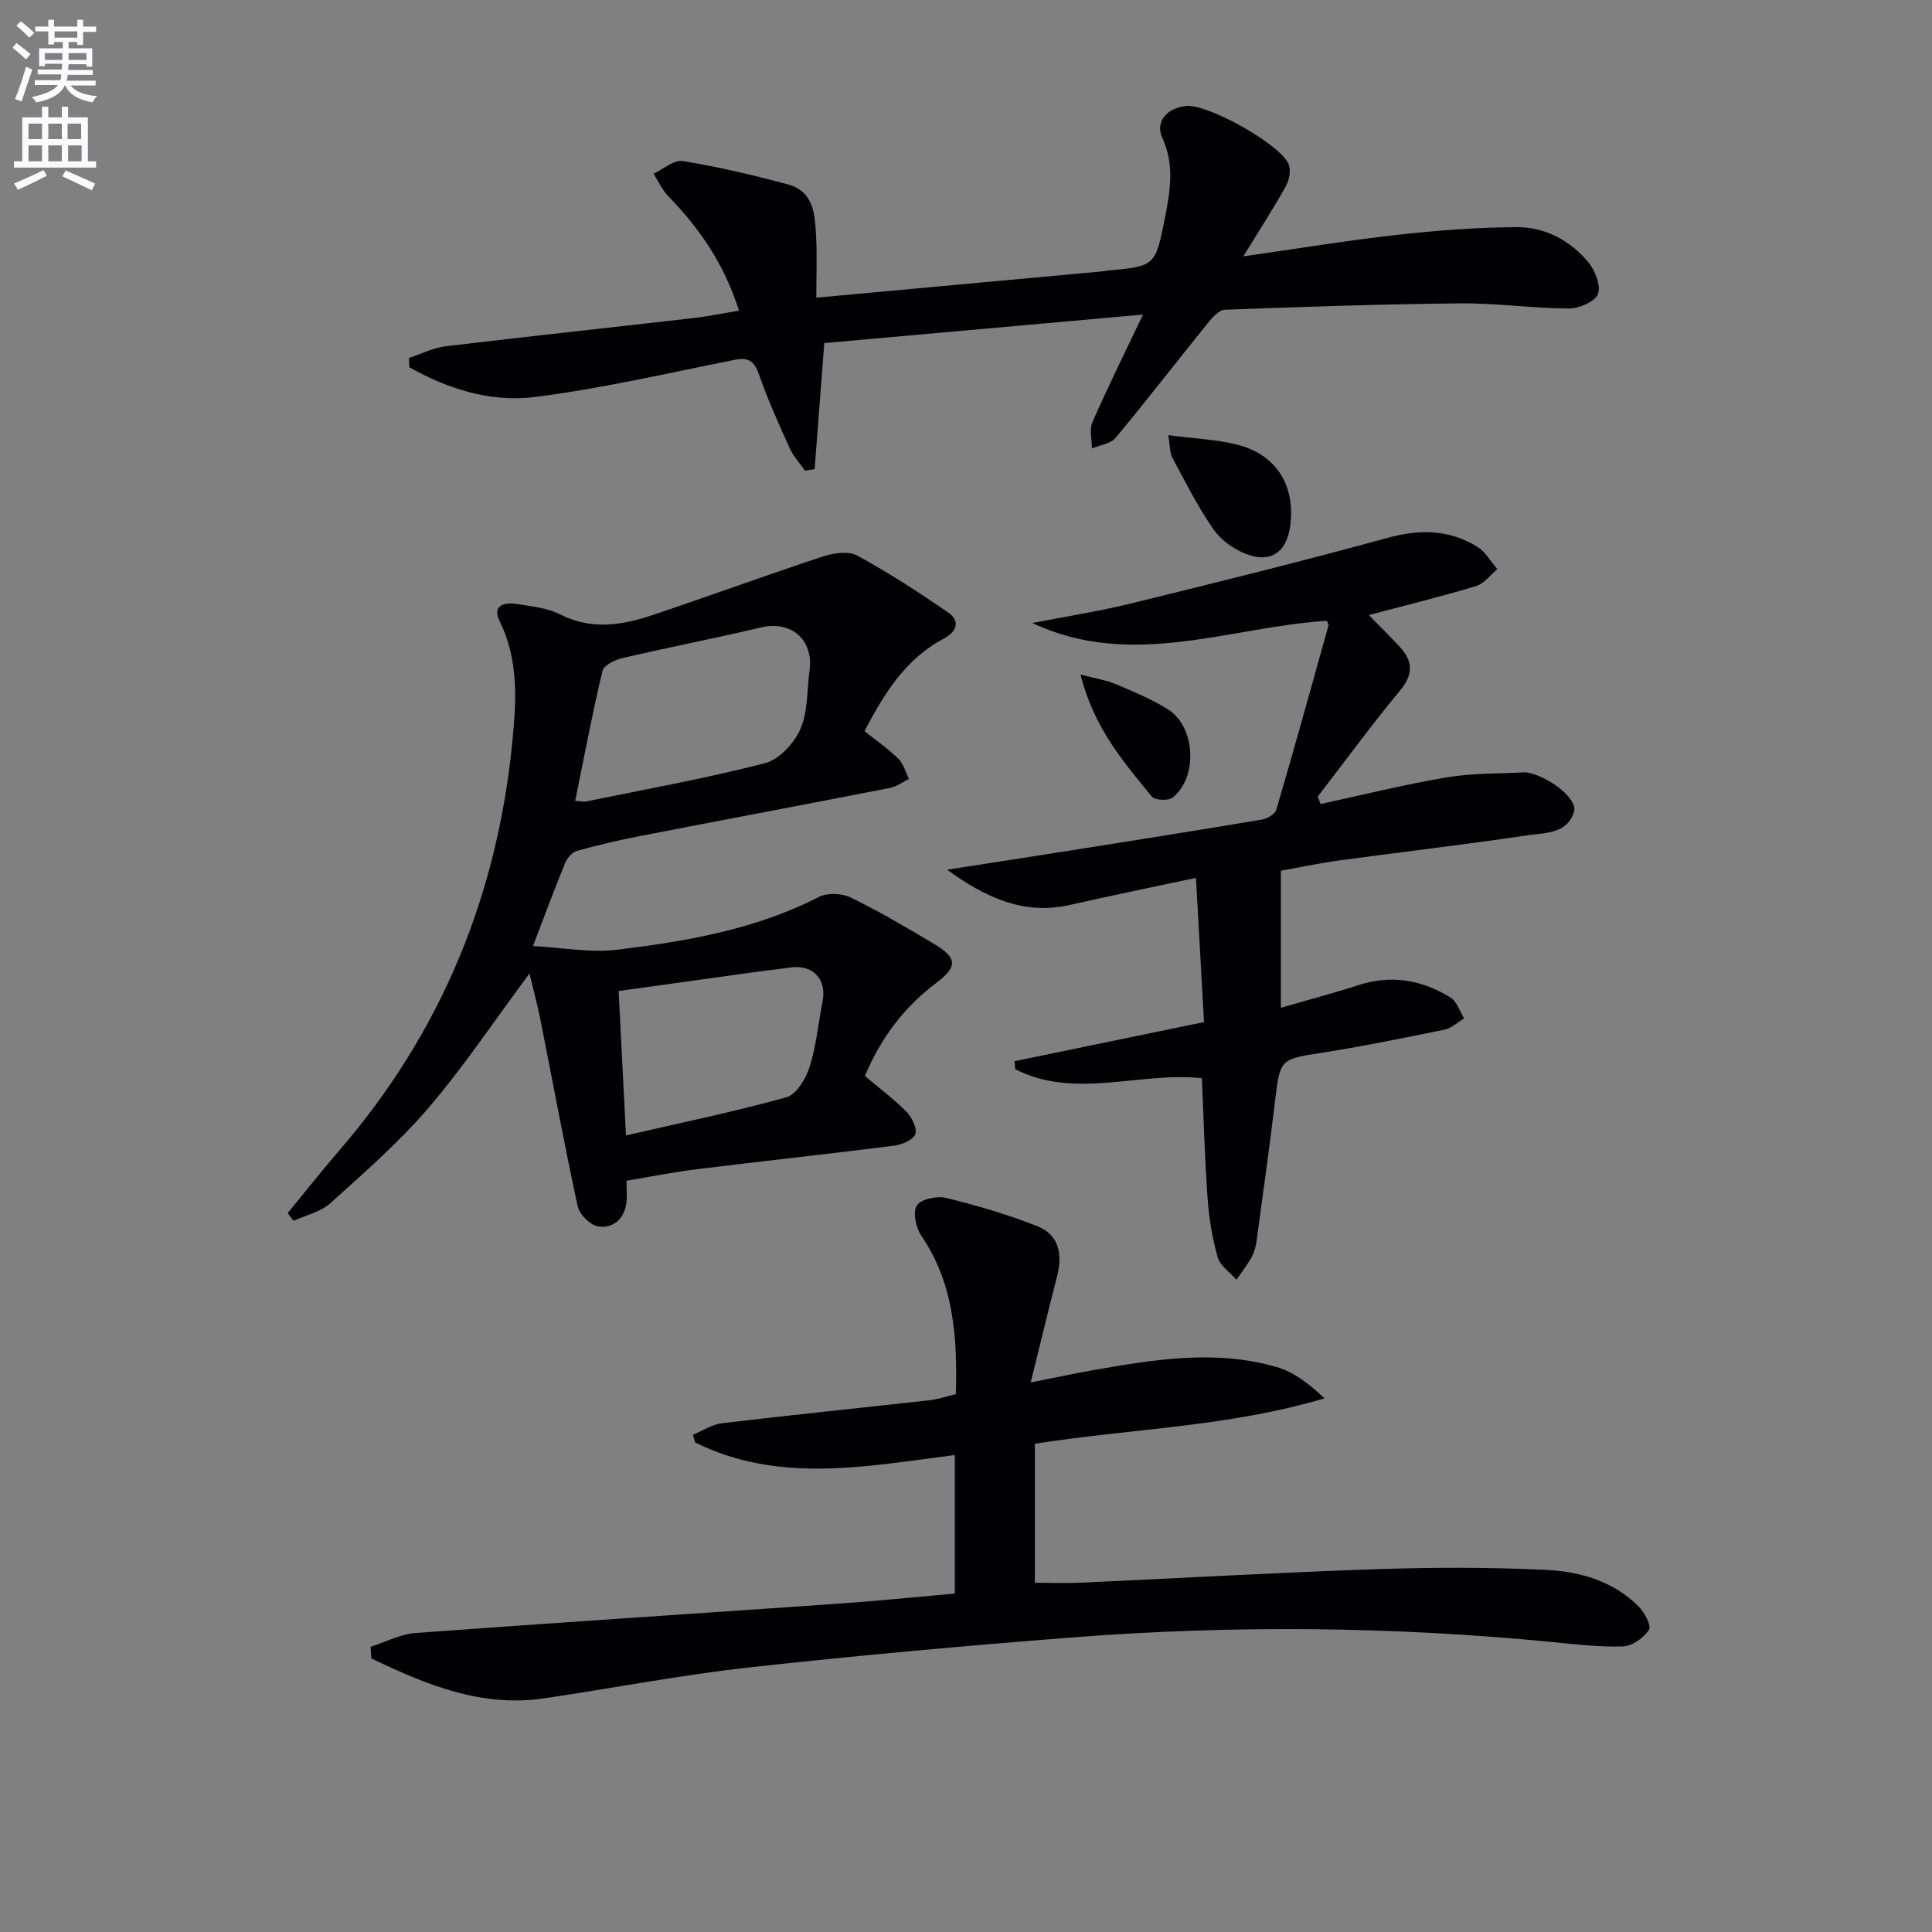
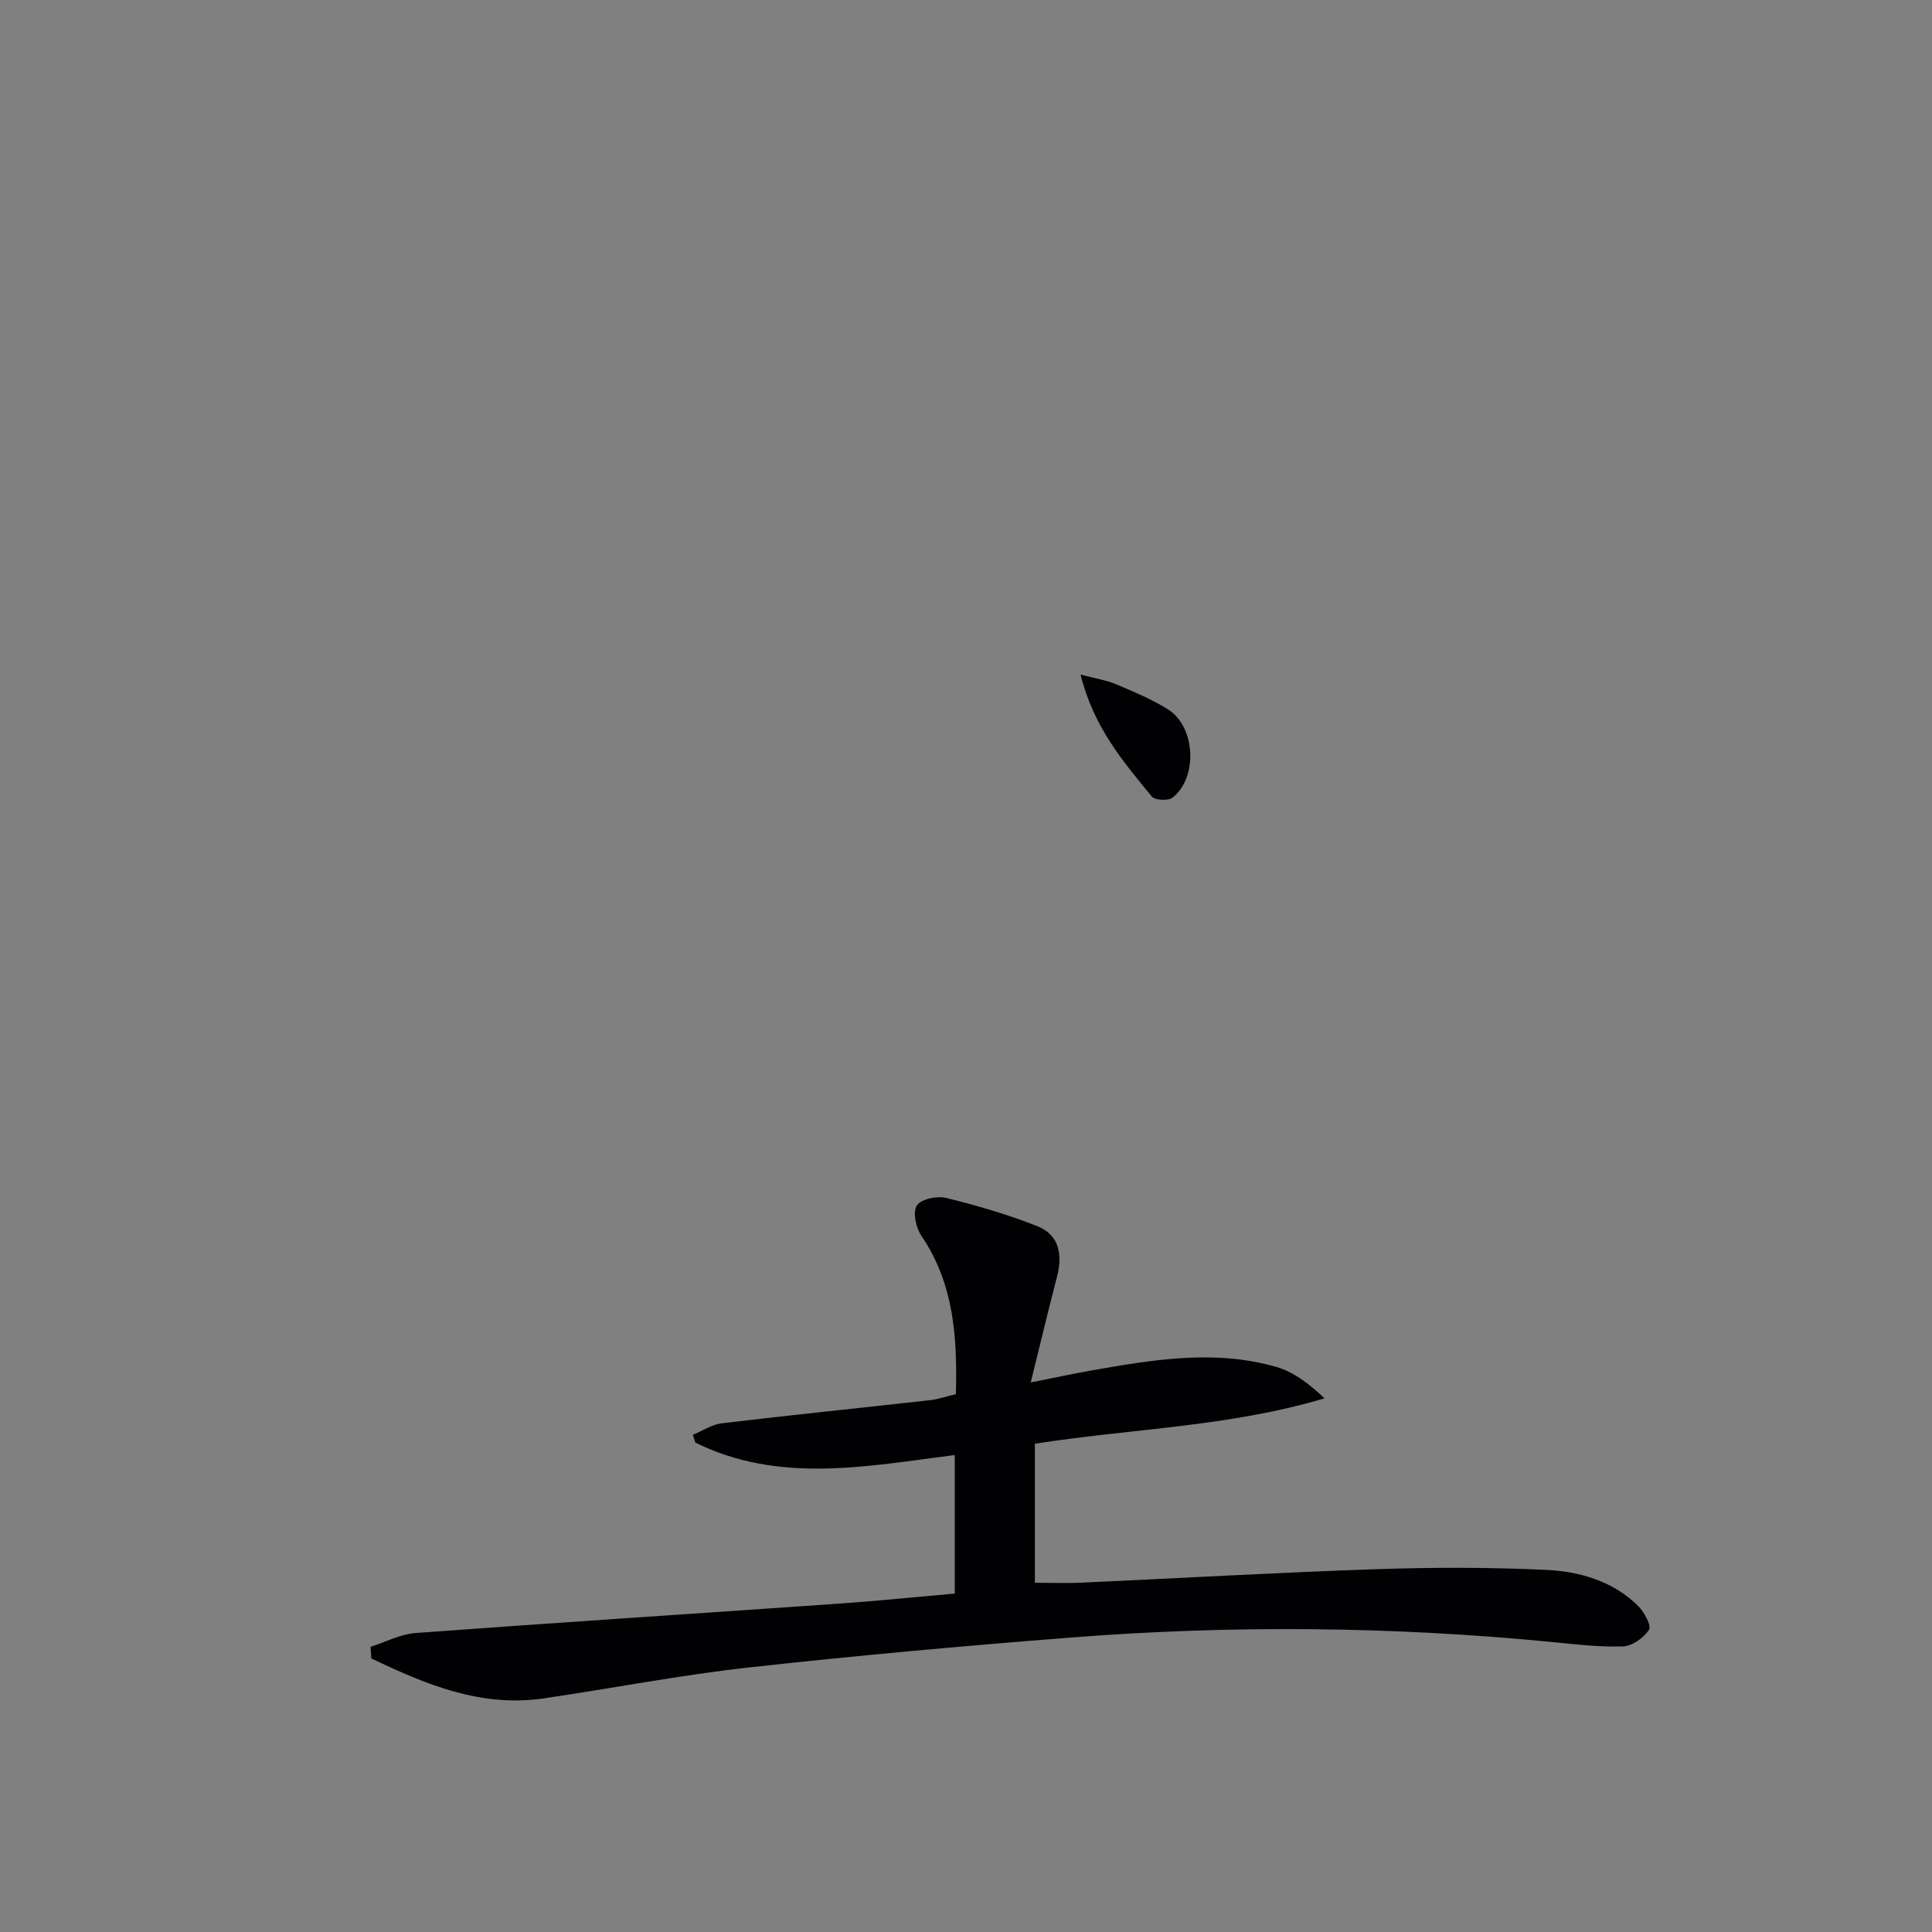
<svg xmlns="http://www.w3.org/2000/svg" enable-background="new 0 0 400 400" viewBox="0 0 400 400">
  <rect x="0" y="0" width="400" height="400" fill="#808080" stroke="none" />
-   <path d="m2.6 9.9.8-1c.9.7 1.9 1.4 2.9 2.3l-.9 1.1c-1.1-1-2-1.8-2.8-2.4zm.5 10.6c.9-2.1 1.6-4.3 2.3-6.7.4.2.8.4 1.3.6-.7 2.1-1.5 4.3-2.2 6.6zm.3-15.2.9-.9c1 .8 2 1.6 2.8 2.4l-1 1c-.9-.9-1.8-1.7-2.7-2.5zm12.6-1.2h1.2v1.4h2.7v1.1h-2.7v2.7h-1.2v-.6h-1.8v1.3h4.9v3.8h-1.2v-.5h-3.7c0 .4-.1.9-.1 1.2h5.1v1h-5.2c0 .5-.1.9-.2 1.2h6v1h-5.2c1.1 1.3 2.9 2 5.5 2.2-.4.4-.7.8-.9 1.3-2.9-.5-4.8-1.6-5.7-3.5h-.1c-.8 1.7-2.7 2.9-5.9 3.5-.2-.4-.6-.8-.9-1.1 2.8-.6 4.6-1.4 5.4-2.5h-4.8v-1h5.3c.1-.3.2-.7.2-1.2h-4.9v-1h5c0-.4 0-.8.1-1.2h-3.6v.5h-1.2v-3.7h4.9v-1.3h-1.8v.5h-1.2v-2.7h-2.7v-1h2.7v-1.4h1.2v1.4h4.8zm-6.7 8.3h3.6c0-.4 0-.9 0-1.4h-3.6zm1.9-4.6h4.8v-1.3h-4.7v1.3zm6.7 3.2h-3.7v1.4h3.7z" fill="#fbfafc" />
-   <path d="m8.7 22.1h1.3v2.2h2.8v-2.2h1.3v2.2h4.1v9.1h1.7v1.3h-17v-1.3h1.7v-9.1h4.1zm.3 13.1.7 1.2c-1.8.9-3.8 1.9-6 2.9-.2-.4-.5-.8-.8-1.3 2.3-1 4.4-1.9 6.1-2.8zm-3.1-6.4h2.8v-3.2h-2.8zm0 4.6h2.8v-3.3h-2.8zm4.1-4.6h2.8v-3.2h-2.8zm0 4.6h2.8v-3.3h-2.8zm3.6 1.9c2.1.9 4.1 1.8 6.1 2.7l-.7 1.4c-2.2-1.1-4.2-2-6.1-2.9zm3.2-9.7h-2.8v3.2h2.8zm-2.7 7.8h2.8v-3.3h-2.8z" fill="#fbfafc" />
  <g fill="#010104">
-     <path d="m59.57 251.15c3.54-4.31 7-8.7 10.64-12.92 21.11-24.44 32.79-52.8 35.89-84.91.83-8.59 1.26-16.8-2.7-24.83-1.51-3.05.95-3.86 3.43-3.46 3.1.5 6.43.79 9.15 2.18 6.51 3.31 12.85 2.24 19.2.11 11.76-3.95 23.41-8.22 35.19-12.1 2.19-.72 5.27-1.19 7.09-.2 6.5 3.54 12.75 7.59 18.85 11.79 2.69 1.85 1.63 4.06-.91 5.41-7.94 4.2-12.34 11.37-16.41 19.15 2.43 1.95 4.9 3.66 7.01 5.73 1.06 1.05 1.48 2.75 2.19 4.16-1.27.63-2.48 1.59-3.83 1.85-17.27 3.38-34.56 6.62-51.83 9.98-4.4.85-8.77 1.87-13.08 3.08-.99.28-2.03 1.49-2.45 2.51-2.15 5.22-4.1 10.52-6.65 17.19 6.18.33 11.92 1.44 17.44.76 14.34-1.75 28.59-4.18 41.72-10.91 1.76-.9 4.75-.81 6.55.07 5.95 2.9 11.69 6.27 17.39 9.68 4.73 2.83 4.85 4.68.43 8-6.7 5.04-11.51 11.42-14.81 19.3 2.94 2.49 6 4.77 8.64 7.45 1.12 1.14 2.24 3.47 1.78 4.64-.47 1.2-2.8 2.14-4.43 2.35-13.68 1.73-27.39 3.21-41.08 4.9-4.74.59-9.44 1.54-14.27 2.35 0 1.8.17 3.26-.03 4.67-.47 3.32-2.8 5.25-5.82 4.79-1.64-.25-3.88-2.47-4.25-4.16-2.79-12.82-5.15-25.72-7.71-38.59-.63-3.16-1.48-6.28-2.28-9.62-7.13 9.59-13.49 19.14-20.88 27.79-6.13 7.17-13.34 13.45-20.37 19.79-2 1.8-5.03 2.45-7.59 3.63-.42-.53-.82-1.07-1.21-1.61zm59.52-85.35c1.07.07 1.73.25 2.33.12 12.35-2.53 24.77-4.77 36.96-7.91 2.93-.75 6.05-4.13 7.33-7.06 1.59-3.63 1.35-8.06 1.9-12.15.85-6.43-3.85-10.38-10.1-8.89-9.51 2.26-19.12 4.12-28.65 6.34-1.55.36-3.85 1.48-4.13 2.65-2.1 8.82-3.78 17.74-5.64 26.9zm10.51 69.28c11.35-2.62 22.38-4.89 33.21-7.9 2.06-.57 4.02-3.82 4.79-6.22 1.39-4.36 1.8-9.03 2.7-13.55.94-4.71-2.02-7.82-6.8-7.09-2.12.33-4.26.53-6.39.82-9.63 1.33-19.26 2.68-29.03 4.04.53 10.23 1.01 19.77 1.52 29.9z" />
    <path d="m76.72 340.96c3.1-.99 6.16-2.62 9.32-2.86 29.18-2.16 58.39-4.04 87.58-6.08 7.94-.55 15.85-1.37 24.06-2.09 0-9.52 0-18.61 0-28.68-18.04 2.28-36.35 6.04-53.73-2.59-.17-.53-.33-1.07-.5-1.6 2-.82 3.95-2.14 6.02-2.39 14.34-1.71 28.72-3.17 43.07-4.78 1.76-.2 3.47-.8 5.37-1.25.3-11.71-.38-22.82-7.14-32.77-1.13-1.66-1.83-4.87-.96-6.27.83-1.33 4.17-2.05 6.05-1.59 6.39 1.57 12.76 3.43 18.88 5.85 4.61 1.82 5.28 5.93 4.09 10.5-1.79 6.88-3.43 13.79-5.43 21.86 4.99-.99 8.94-1.84 12.91-2.54 12.62-2.21 25.32-4.32 37.97-.66 3.6 1.04 6.78 3.5 9.95 6.49-19.73 5.89-39.94 6.26-59.97 9.4v28.78c3.22 0 6.48.13 9.73-.02 20.27-.92 40.53-2.1 60.81-2.78 11.77-.4 23.58-.42 35.33.14 6.97.33 13.85 2.32 19.07 7.51 1.25 1.24 2.75 4.06 2.21 4.89-1.09 1.67-3.48 3.38-5.39 3.44-4.96.17-9.95-.45-14.91-.93-33.03-3.21-66.11-3.5-99.17-.92-22.35 1.74-44.7 3.75-66.98 6.22-14.18 1.58-28.23 4.31-42.36 6.39-13.11 1.92-24.5-2.92-35.72-8.27-.06-.79-.11-1.6-.16-2.4z" />
-     <path d="m273.42 166.46c8.7-1.88 17.36-4.04 26.13-5.52 5.28-.89 10.74-.74 16.13-1.04.33-.02.66.07.99.14 4.57 1.09 9.96 5.5 9.22 7.98-1.38 4.65-5.97 4.37-9.51 4.9-12.97 1.94-26.01 3.44-39.01 5.21-4.39.6-8.73 1.53-12.18 2.15v28.37c5.53-1.61 10.86-3 16.09-4.7 6.79-2.21 13.12-1.06 19 2.55 1.34.82 1.92 2.86 2.86 4.34-1.34.8-2.59 2.03-4.04 2.33-8.61 1.76-17.23 3.53-25.91 4.87-7.93 1.22-8.18 1.33-9.14 9.38-1.18 9.87-2.56 19.72-3.9 29.57-.15 1.13-.47 2.31-1.02 3.3-.92 1.63-2.08 3.12-3.14 4.67-1.34-1.54-3.37-2.89-3.88-4.67-1.13-3.95-1.8-8.1-2.09-12.21-.59-8.11-.8-16.25-1.19-24.84-12.83-1.42-26.25 4.47-38.65-1.88-.04-.55-.08-1.1-.12-1.65 12.88-2.66 25.77-5.32 39.22-8.1-.55-9.93-1.09-19.5-1.67-29.86-8.97 1.92-17.53 3.66-26.05 5.6-9.69 2.21-17.69-1.64-25.47-7.29 8.76-1.36 17.52-2.7 26.27-4.09 12.95-2.05 25.89-4.1 38.82-6.27 1.13-.19 2.78-1.1 3.05-2.01 3.73-12.69 7.27-25.44 10.82-38.18.07-.24-.2-.58-.36-.98-20.24 1.29-40.37 10.14-60.96.46 6.85-1.34 13.76-2.41 20.52-4.07 17.72-4.35 35.43-8.73 53.02-13.56 6.7-1.84 12.82-1.75 18.66 1.89 1.66 1.04 2.73 3.03 4.07 4.59-1.45 1.2-2.73 3-4.39 3.5-7.24 2.18-14.59 3.98-22.21 6 2 2.04 4.17 4.2 6.27 6.43 2.78 2.96 3.1 5.7.23 9.15-5.92 7.15-11.41 14.65-17.08 22.01.18.5.39 1.01.6 1.53z" />
-     <path d="m170.66 71.03c-.71 9.21-1.35 17.66-2 26.11-.67.1-1.33.19-2 .29-1.06-1.52-2.39-2.92-3.14-4.59-2.26-4.99-4.52-10.01-6.33-15.17-.95-2.71-2.03-3.77-4.98-3.19-13.82 2.74-27.59 5.97-41.55 7.72-9.08 1.14-17.95-1.67-25.92-6.17-.02-.64-.04-1.28-.06-1.92 2.53-.83 5.01-2.11 7.61-2.42 16.98-2.04 33.98-3.85 50.97-5.8 3.09-.35 6.15-.98 9.73-1.57-2.93-9.41-8.05-16.94-14.6-23.67-1.28-1.31-2.07-3.11-3.08-4.68 2.02-.94 4.22-2.93 6.04-2.63 7.33 1.2 14.59 2.9 21.77 4.84 5.5 1.48 5.61 6.45 5.85 10.94.21 3.95.04 7.91.04 12.51 20.02-1.84 39.5-3.63 58.97-5.42.5-.05.99-.15 1.48-.2 9.67-.92 9.76-.9 11.73-10.91 1.08-5.51 2.03-11-.54-16.54-1.55-3.35.96-6.29 5.06-6.62 4.46-.36 19.37 7.91 21.09 12.06.51 1.24.13 3.27-.57 4.53-2.56 4.6-5.43 9.03-8.82 14.55 11.3-1.61 21.53-3.3 31.81-4.45 8.23-.92 16.54-1.56 24.81-1.6 5.84-.03 11.04 2.73 14.8 7.25 1.42 1.71 2.69 4.89 2.01 6.61-.62 1.59-3.94 2.99-6.06 2.98-7.46-.03-14.93-1.13-22.38-1.06-16.28.15-32.55.71-48.82 1.32-1.24.05-2.62 1.66-3.57 2.83-6.37 7.88-12.56 15.9-19.04 23.69-1.03 1.24-3.24 1.49-4.9 2.19 0-1.83-.57-3.9.1-5.43 3.11-7.1 6.56-14.04 10.48-22.28-22.76 2.04-44.32 3.97-65.99 5.9z" />
-     <path d="m241.87 90.1c5.47.7 9.79.89 13.93 1.87 8.28 1.96 12.38 8.3 11.35 16.73-.7 5.69-4.13 8.06-9.42 5.89-2.49-1.02-5.05-2.88-6.55-5.07-3.18-4.63-5.76-9.69-8.41-14.67-.61-1.14-.53-2.64-.9-4.75z" />
+     <path d="m241.87 90.1z" />
    <path d="m223.72 139.66c3.18.84 5.37 1.17 7.34 2 3.65 1.55 7.37 3.09 10.72 5.18 5.74 3.58 6.3 14.06 1 18.3-.88.7-3.68.56-4.32-.23-5.83-7.15-11.99-14.18-14.74-25.25z" />
  </g>
</svg>